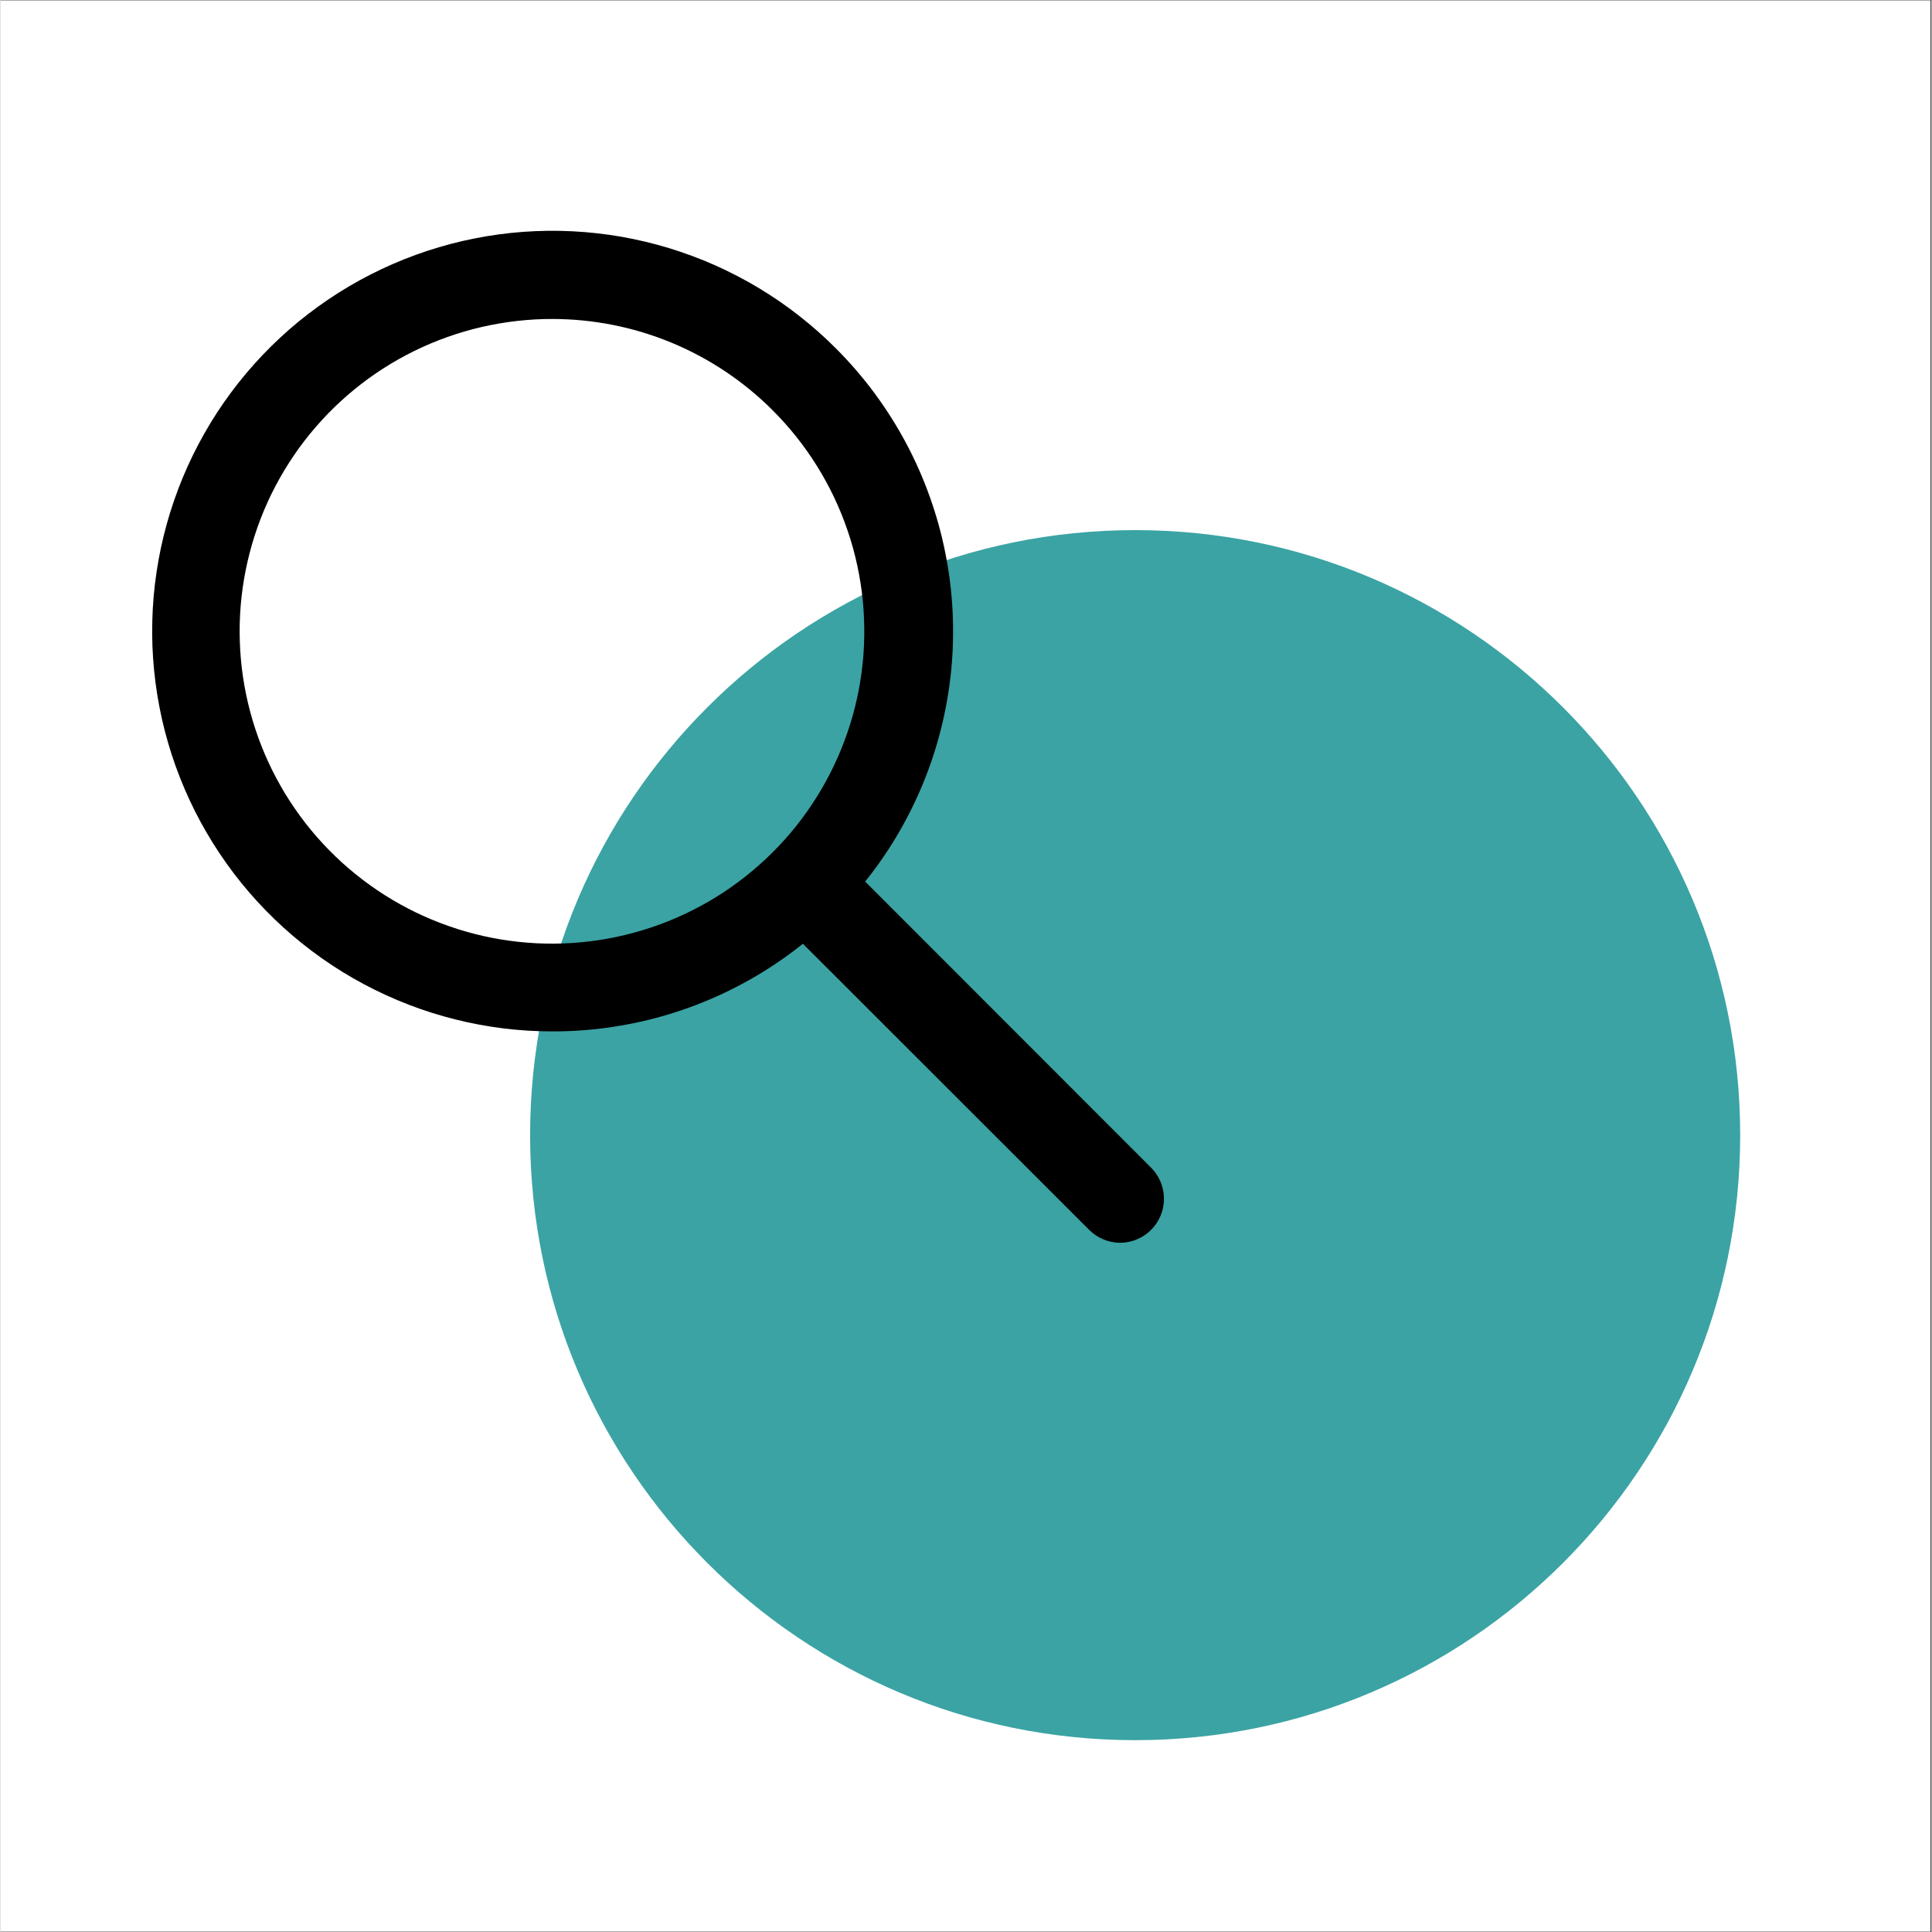
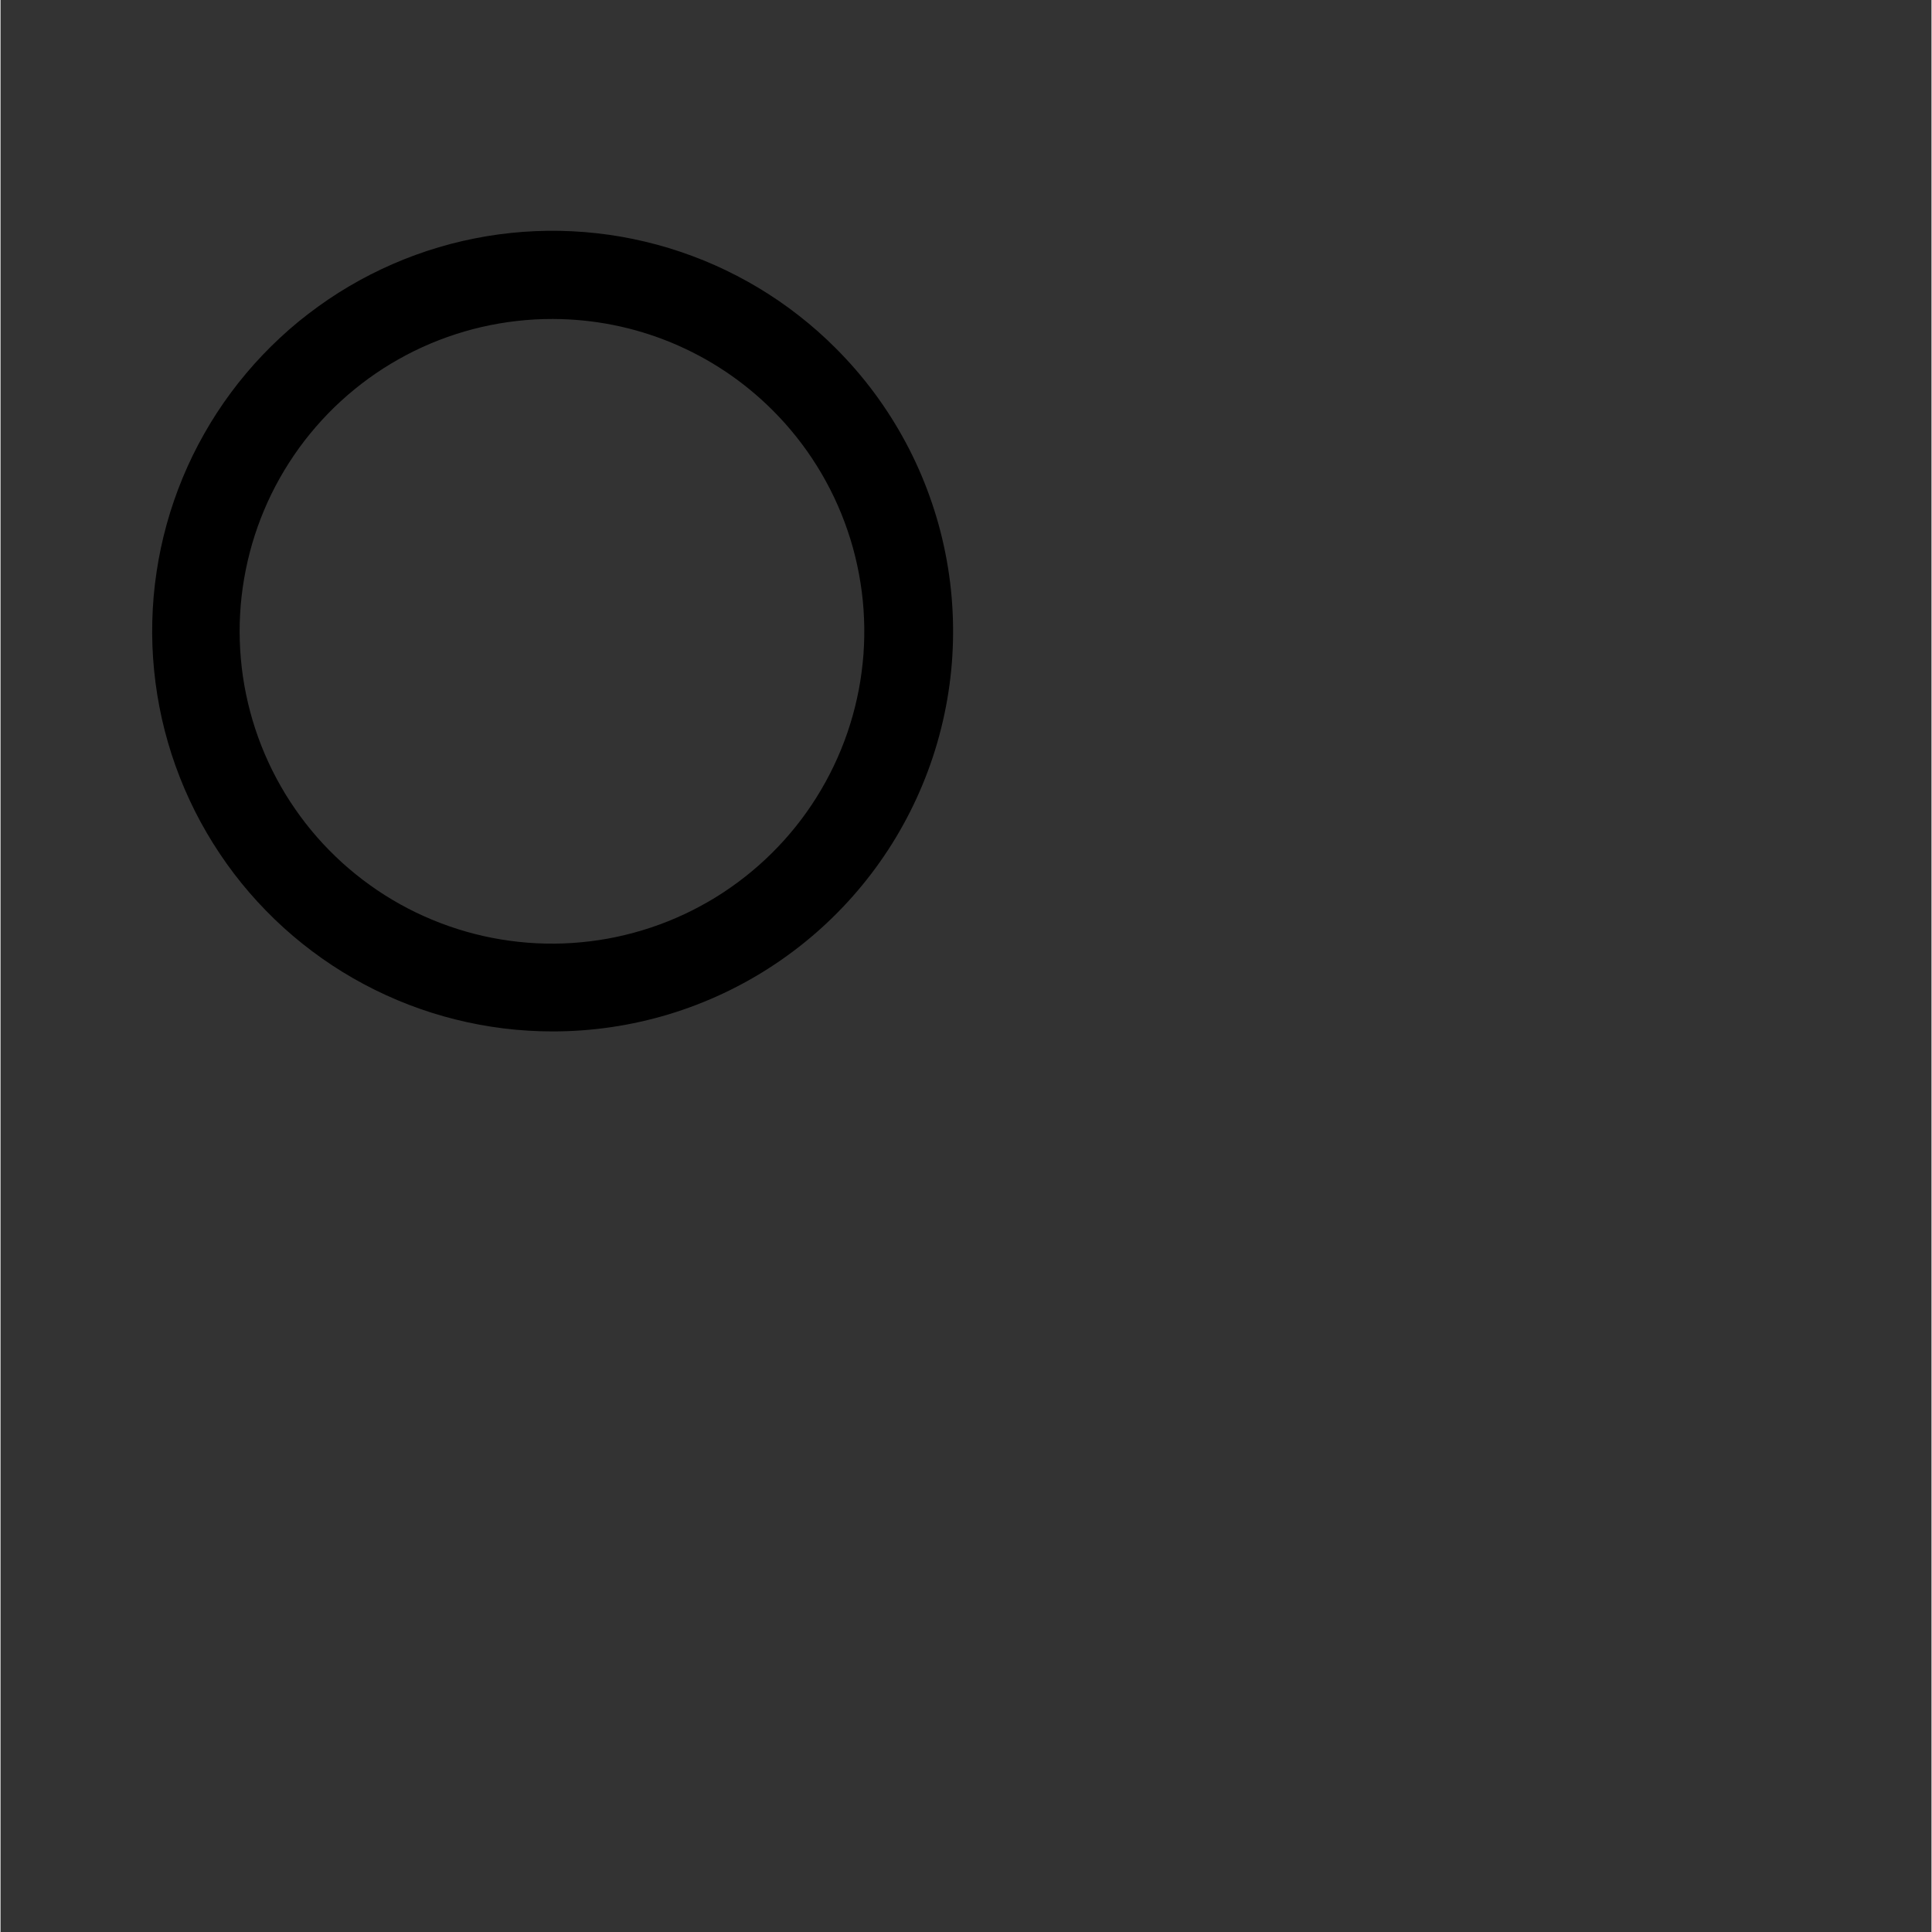
<svg xmlns="http://www.w3.org/2000/svg" width="300" zoomAndPan="magnify" viewBox="0 0 224.88 225" height="300" preserveAspectRatio="xMidYMid meet" version="1.0">
  <rect x="0" y="0" width="224.88" height="225" fill="#333333" stroke="none" />
  <defs>
    <clipPath id="id1">
-       <path d="M 0 0.059 L 224.762 0.059 L 224.762 224.938 L 0 224.938 Z M 0 0.059 " clip-rule="nonzero" />
-     </clipPath>
+       </clipPath>
    <clipPath id="id2">
      <path d="M 61.676 61.738 L 202.602 61.738 L 202.602 202.66 L 61.676 202.66 Z M 61.676 61.738 " clip-rule="nonzero" />
    </clipPath>
    <clipPath id="id3">
      <path d="M 88 97 L 136 97 L 136 144.734 L 88 144.734 Z M 88 97 " clip-rule="nonzero" />
    </clipPath>
  </defs>
  <g clip-path="url(#id1)">
-     <path fill="#ffffff" d="M 0 0.059 L 224.879 0.059 L 224.879 232.438 L 0 232.438 Z M 0 0.059 " fill-opacity="1" fill-rule="nonzero" />
    <path fill="#ffffff" d="M 0 0.059 L 224.879 0.059 L 224.879 224.941 L 0 224.941 Z M 0 0.059 " fill-opacity="1" fill-rule="nonzero" />
  </g>
  <g clip-path="url(#id2)">
-     <path fill="#3ba3a4" d="M 132.141 61.738 C 93.223 61.738 61.676 93.285 61.676 132.199 C 61.676 171.113 93.223 202.66 132.141 202.66 C 171.055 202.66 202.602 171.113 202.602 132.199 C 202.602 93.285 171.055 61.738 132.141 61.738 " fill-opacity="1" fill-rule="nonzero" />
-   </g>
+     </g>
  <path fill="#000000" d="M 64.305 120.117 C 63.348 120.117 62.395 120.09 61.445 120.031 C 60.492 119.973 59.543 119.887 58.594 119.77 C 57.648 119.652 56.707 119.508 55.766 119.332 C 54.828 119.16 53.898 118.957 52.973 118.723 C 52.047 118.492 51.129 118.234 50.219 117.945 C 49.309 117.656 48.41 117.344 47.52 117 C 46.629 116.656 45.75 116.285 44.883 115.887 C 44.016 115.492 43.16 115.07 42.316 114.617 C 41.477 114.168 40.648 113.695 39.836 113.195 C 39.023 112.695 38.227 112.168 37.449 111.621 C 36.668 111.07 35.906 110.5 35.16 109.902 C 34.414 109.305 33.688 108.688 32.98 108.047 C 32.273 107.406 31.59 106.746 30.922 106.062 C 30.254 105.379 29.609 104.676 28.988 103.957 C 28.363 103.234 27.762 102.492 27.184 101.734 C 26.605 100.973 26.055 100.199 25.523 99.402 C 24.992 98.609 24.488 97.801 24.008 96.977 C 23.527 96.152 23.07 95.316 22.641 94.465 C 22.215 93.609 21.812 92.746 21.434 91.871 C 21.059 90.992 20.711 90.105 20.387 89.207 C 20.066 88.309 19.773 87.402 19.508 86.484 C 19.242 85.57 19.004 84.645 18.793 83.715 C 18.586 82.781 18.406 81.848 18.254 80.906 C 18.102 79.961 17.98 79.016 17.887 78.066 C 17.793 77.117 17.727 76.168 17.691 75.215 C 17.656 74.258 17.652 73.305 17.676 72.352 C 17.699 71.398 17.75 70.445 17.832 69.496 C 17.914 68.543 18.027 67.598 18.168 66.652 C 18.305 65.711 18.477 64.773 18.672 63.84 C 18.871 62.906 19.098 61.977 19.352 61.059 C 19.605 60.141 19.887 59.227 20.199 58.328 C 20.508 57.426 20.848 56.531 21.211 55.652 C 21.578 54.77 21.969 53.898 22.387 53.043 C 22.809 52.184 23.25 51.34 23.723 50.512 C 24.191 49.68 24.688 48.867 25.207 48.066 C 25.727 47.266 26.273 46.484 26.84 45.719 C 27.41 44.953 28 44.203 28.617 43.473 C 29.23 42.742 29.867 42.035 30.523 41.344 C 31.184 40.652 31.863 39.98 32.562 39.332 C 33.258 38.684 33.977 38.055 34.715 37.449 C 35.453 36.848 36.211 36.266 36.984 35.707 C 37.758 35.148 38.547 34.613 39.352 34.102 C 40.16 33.594 40.98 33.105 41.816 32.648 C 42.652 32.188 43.5 31.754 44.363 31.348 C 45.227 30.938 46.102 30.559 46.988 30.203 C 47.871 29.852 48.77 29.523 49.676 29.223 C 50.582 28.926 51.496 28.656 52.418 28.41 C 53.34 28.168 54.27 27.953 55.207 27.77 C 56.141 27.582 57.082 27.426 58.027 27.297 C 58.973 27.172 59.922 27.07 60.875 27 C 61.824 26.934 62.777 26.891 63.73 26.879 C 64.688 26.867 65.641 26.887 66.594 26.934 C 67.547 26.98 68.496 27.059 69.445 27.164 C 70.391 27.27 71.336 27.402 72.277 27.566 C 73.215 27.73 74.148 27.922 75.078 28.145 C 76.008 28.367 76.926 28.613 77.84 28.891 C 78.754 29.168 79.656 29.477 80.551 29.809 C 81.445 30.141 82.328 30.5 83.199 30.887 C 84.07 31.273 84.93 31.688 85.777 32.129 C 86.625 32.57 87.457 33.035 88.273 33.523 C 89.094 34.016 89.895 34.531 90.68 35.07 C 91.469 35.613 92.238 36.176 92.988 36.766 C 93.742 37.352 94.473 37.961 95.188 38.594 C 95.902 39.227 96.598 39.879 97.27 40.555 C 98.891 42.176 100.387 43.906 101.754 45.746 C 103.121 47.59 104.344 49.52 105.426 51.539 C 106.508 53.562 107.434 55.652 108.207 57.812 C 108.98 59.969 109.594 62.172 110.039 64.422 C 110.488 66.672 110.77 68.938 110.879 71.23 C 110.992 73.52 110.938 75.805 110.715 78.086 C 110.488 80.367 110.098 82.621 109.539 84.844 C 108.984 87.07 108.266 89.242 107.387 91.359 C 106.512 93.477 105.48 95.52 104.305 97.484 C 103.125 99.453 101.809 101.32 100.352 103.094 C 98.898 104.863 97.32 106.52 95.621 108.059 C 93.922 109.598 92.117 111.004 90.211 112.277 C 88.305 113.551 86.312 114.676 84.242 115.656 C 82.168 116.633 80.035 117.457 77.84 118.121 C 75.645 118.785 73.414 119.281 71.145 119.617 C 68.875 119.953 66.598 120.117 64.305 120.117 Z M 64.305 37.148 C 63.609 37.148 62.914 37.164 62.219 37.203 C 61.527 37.242 60.836 37.301 60.145 37.379 C 59.453 37.457 58.766 37.555 58.082 37.672 C 57.395 37.789 56.715 37.926 56.039 38.082 C 55.359 38.238 54.688 38.414 54.02 38.609 C 53.355 38.805 52.691 39.016 52.039 39.25 C 51.383 39.484 50.734 39.734 50.094 40.004 C 49.453 40.273 48.824 40.562 48.199 40.867 C 47.574 41.176 46.961 41.496 46.355 41.84 C 45.75 42.18 45.156 42.539 44.57 42.914 C 43.984 43.289 43.41 43.684 42.848 44.09 C 42.285 44.5 41.738 44.922 41.199 45.363 C 40.66 45.801 40.137 46.258 39.625 46.727 C 39.113 47.195 38.613 47.68 38.129 48.18 C 37.645 48.68 37.176 49.191 36.723 49.715 C 36.266 50.242 35.828 50.777 35.402 51.328 C 34.98 51.879 34.57 52.441 34.18 53.016 C 33.789 53.59 33.414 54.176 33.055 54.77 C 32.695 55.367 32.355 55.973 32.031 56.586 C 31.707 57.203 31.402 57.824 31.113 58.457 C 30.828 59.09 30.559 59.73 30.305 60.379 C 30.055 61.027 29.824 61.68 29.609 62.344 C 29.395 63.004 29.199 63.672 29.027 64.344 C 28.852 65.016 28.695 65.691 28.559 66.375 C 28.422 67.055 28.305 67.742 28.207 68.43 C 28.109 69.117 28.031 69.809 27.973 70.5 C 27.918 71.191 27.879 71.887 27.859 72.582 C 27.844 73.273 27.844 73.969 27.867 74.664 C 27.887 75.359 27.93 76.051 27.992 76.746 C 28.055 77.438 28.133 78.125 28.234 78.812 C 28.336 79.5 28.457 80.188 28.598 80.867 C 28.738 81.547 28.898 82.223 29.078 82.895 C 29.254 83.566 29.453 84.23 29.672 84.891 C 29.887 85.551 30.125 86.207 30.379 86.852 C 30.633 87.5 30.906 88.137 31.199 88.77 C 31.488 89.398 31.797 90.02 32.125 90.633 C 32.453 91.246 32.797 91.852 33.156 92.445 C 33.52 93.039 33.898 93.621 34.293 94.191 C 34.688 94.766 35.098 95.324 35.523 95.871 C 35.953 96.422 36.395 96.957 36.852 97.48 C 37.309 98.004 37.781 98.512 38.27 99.008 C 38.758 99.504 39.258 99.984 39.77 100.453 C 40.285 100.918 40.812 101.371 41.355 101.809 C 41.895 102.246 42.445 102.668 43.012 103.07 C 43.574 103.477 44.152 103.867 44.738 104.238 C 45.324 104.609 45.922 104.965 46.531 105.305 C 47.137 105.641 47.754 105.961 48.379 106.266 C 49.004 106.566 49.637 106.852 50.281 107.117 C 50.922 107.383 51.57 107.633 52.227 107.859 C 52.883 108.09 53.543 108.301 54.215 108.492 C 54.883 108.684 55.555 108.855 56.23 109.008 C 56.91 109.16 57.594 109.293 58.277 109.406 C 58.965 109.52 59.652 109.613 60.344 109.688 C 61.035 109.762 61.727 109.816 62.418 109.852 C 63.113 109.887 63.809 109.898 64.504 109.895 C 65.199 109.891 65.891 109.863 66.586 109.82 C 67.281 109.773 67.973 109.707 68.66 109.625 C 69.352 109.539 70.039 109.434 70.723 109.312 C 71.406 109.188 72.086 109.043 72.762 108.879 C 73.438 108.715 74.105 108.535 74.77 108.332 C 75.438 108.133 76.094 107.91 76.746 107.672 C 77.398 107.434 78.043 107.176 78.684 106.898 C 79.32 106.621 79.949 106.328 80.57 106.016 C 81.191 105.703 81.801 105.371 82.402 105.027 C 83.008 104.68 83.598 104.312 84.18 103.934 C 84.758 103.551 85.328 103.152 85.887 102.738 C 86.445 102.324 86.992 101.895 87.523 101.449 C 88.059 101.004 88.578 100.547 89.086 100.07 C 89.594 99.594 90.086 99.105 90.566 98.602 C 91.047 98.102 91.508 97.582 91.957 97.055 C 92.41 96.523 92.844 95.98 93.262 95.426 C 93.68 94.871 94.082 94.305 94.469 93.727 C 94.855 93.148 95.223 92.562 95.574 91.961 C 95.926 91.363 96.262 90.754 96.578 90.137 C 96.898 89.516 97.195 88.891 97.477 88.254 C 97.758 87.621 98.023 86.977 98.266 86.328 C 98.512 85.676 98.738 85.02 98.945 84.355 C 99.152 83.691 99.34 83.023 99.508 82.348 C 99.676 81.676 99.824 80.996 99.957 80.312 C 100.086 79.633 100.195 78.945 100.285 78.258 C 100.375 77.566 100.449 76.875 100.5 76.184 C 100.551 75.488 100.578 74.797 100.59 74.102 C 100.602 73.406 100.594 72.711 100.562 72.016 C 100.535 71.324 100.488 70.629 100.418 69.938 C 100.352 69.246 100.262 68.559 100.152 67.871 C 100.047 67.184 99.918 66.504 99.77 65.824 C 99.625 65.145 99.457 64.469 99.273 63.801 C 99.086 63.129 98.883 62.465 98.656 61.809 C 98.434 61.152 98.191 60.5 97.93 59.855 C 97.668 59.211 97.391 58.574 97.094 57.949 C 96.793 57.32 96.48 56.699 96.145 56.09 C 95.812 55.48 95.465 54.879 95.094 54.289 C 94.727 53.699 94.344 53.121 93.945 52.555 C 93.543 51.984 93.125 51.43 92.695 50.887 C 92.262 50.344 91.812 49.812 91.352 49.293 C 90.887 48.773 90.41 48.27 89.918 47.777 C 88.238 46.098 86.406 44.594 84.43 43.27 C 82.453 41.949 80.363 40.832 78.168 39.918 C 75.969 39.008 73.703 38.316 71.371 37.852 C 69.039 37.387 66.684 37.152 64.305 37.148 Z M 64.305 37.148 " fill-opacity="1" fill-rule="nonzero" />
  <g clip-path="url(#id3)">
-     <path fill="#000000" d="M 130.391 144.734 C 129.711 144.73 129.062 144.598 128.434 144.336 C 127.809 144.074 127.258 143.703 126.777 143.223 L 90.02 106.488 C 89.785 106.25 89.57 105.992 89.383 105.711 C 89.195 105.434 89.039 105.137 88.91 104.828 C 88.781 104.516 88.684 104.195 88.617 103.863 C 88.551 103.535 88.52 103.203 88.52 102.863 C 88.52 102.527 88.551 102.195 88.617 101.863 C 88.684 101.535 88.781 101.215 88.91 100.902 C 89.039 100.594 89.195 100.297 89.383 100.016 C 89.57 99.738 89.785 99.477 90.02 99.238 C 90.258 99.004 90.52 98.789 90.797 98.602 C 91.078 98.414 91.375 98.258 91.684 98.129 C 91.996 98 92.316 97.902 92.645 97.836 C 92.977 97.773 93.309 97.738 93.645 97.738 C 93.98 97.738 94.316 97.773 94.645 97.836 C 94.977 97.902 95.297 98 95.605 98.129 C 95.918 98.258 96.215 98.414 96.492 98.602 C 96.773 98.789 97.031 99.004 97.27 99.238 L 134.004 135.996 C 134.359 136.355 134.656 136.758 134.891 137.203 C 135.129 137.648 135.297 138.121 135.395 138.617 C 135.492 139.113 135.516 139.609 135.469 140.113 C 135.418 140.617 135.297 141.102 135.105 141.566 C 134.91 142.035 134.652 142.465 134.336 142.855 C 134.016 143.246 133.645 143.582 133.227 143.863 C 132.805 144.145 132.355 144.359 131.871 144.508 C 131.391 144.656 130.895 144.73 130.391 144.734 Z M 130.391 144.734 " fill-opacity="1" fill-rule="nonzero" />
-   </g>
+     </g>
</svg>